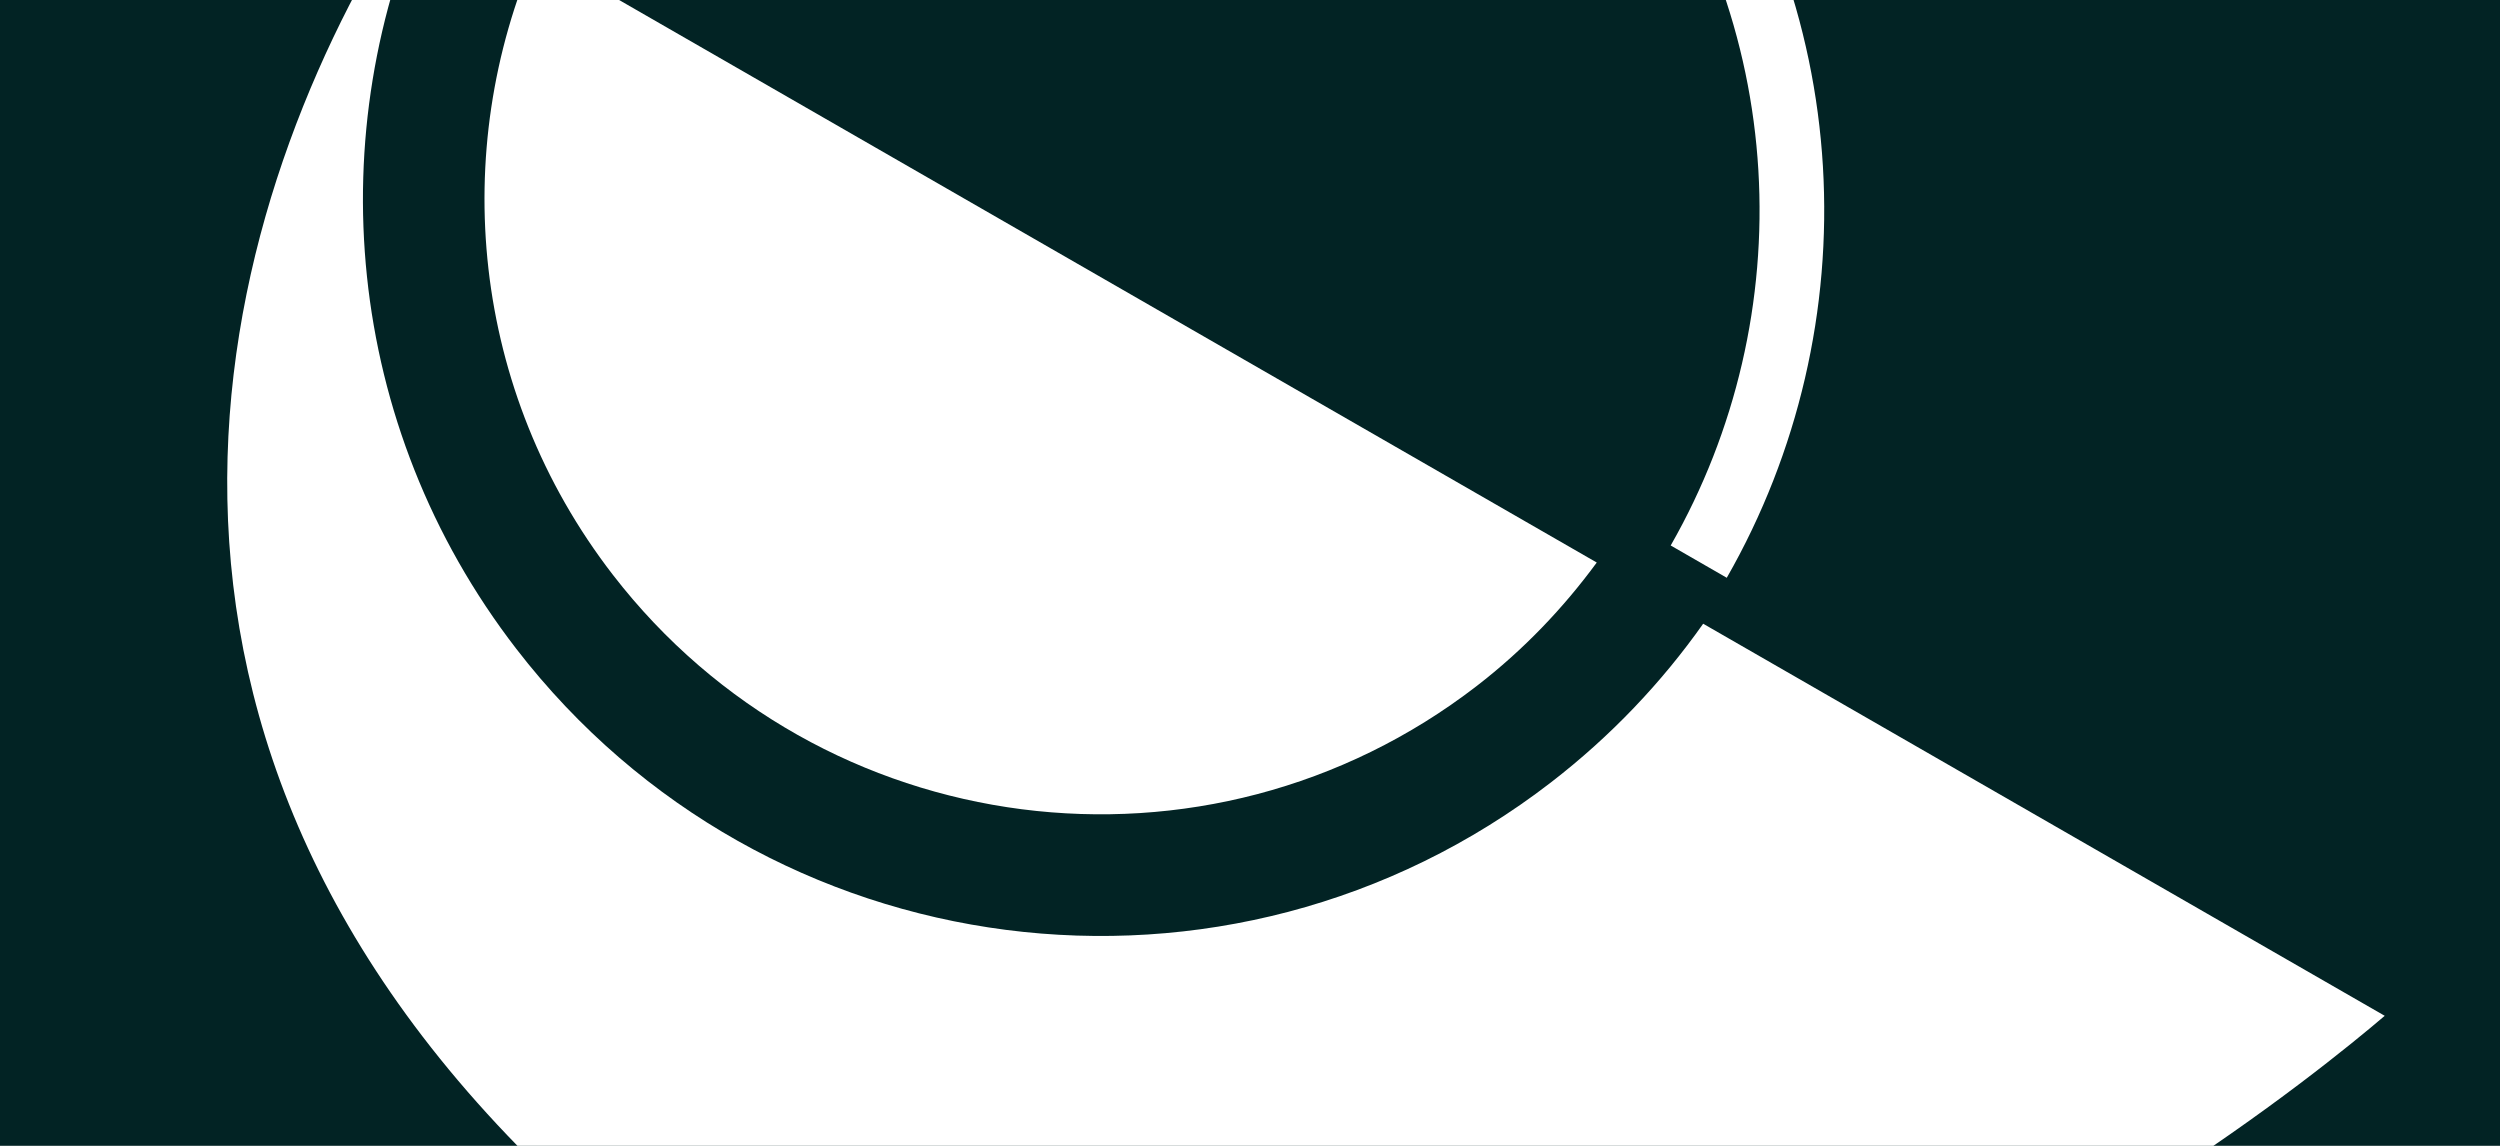
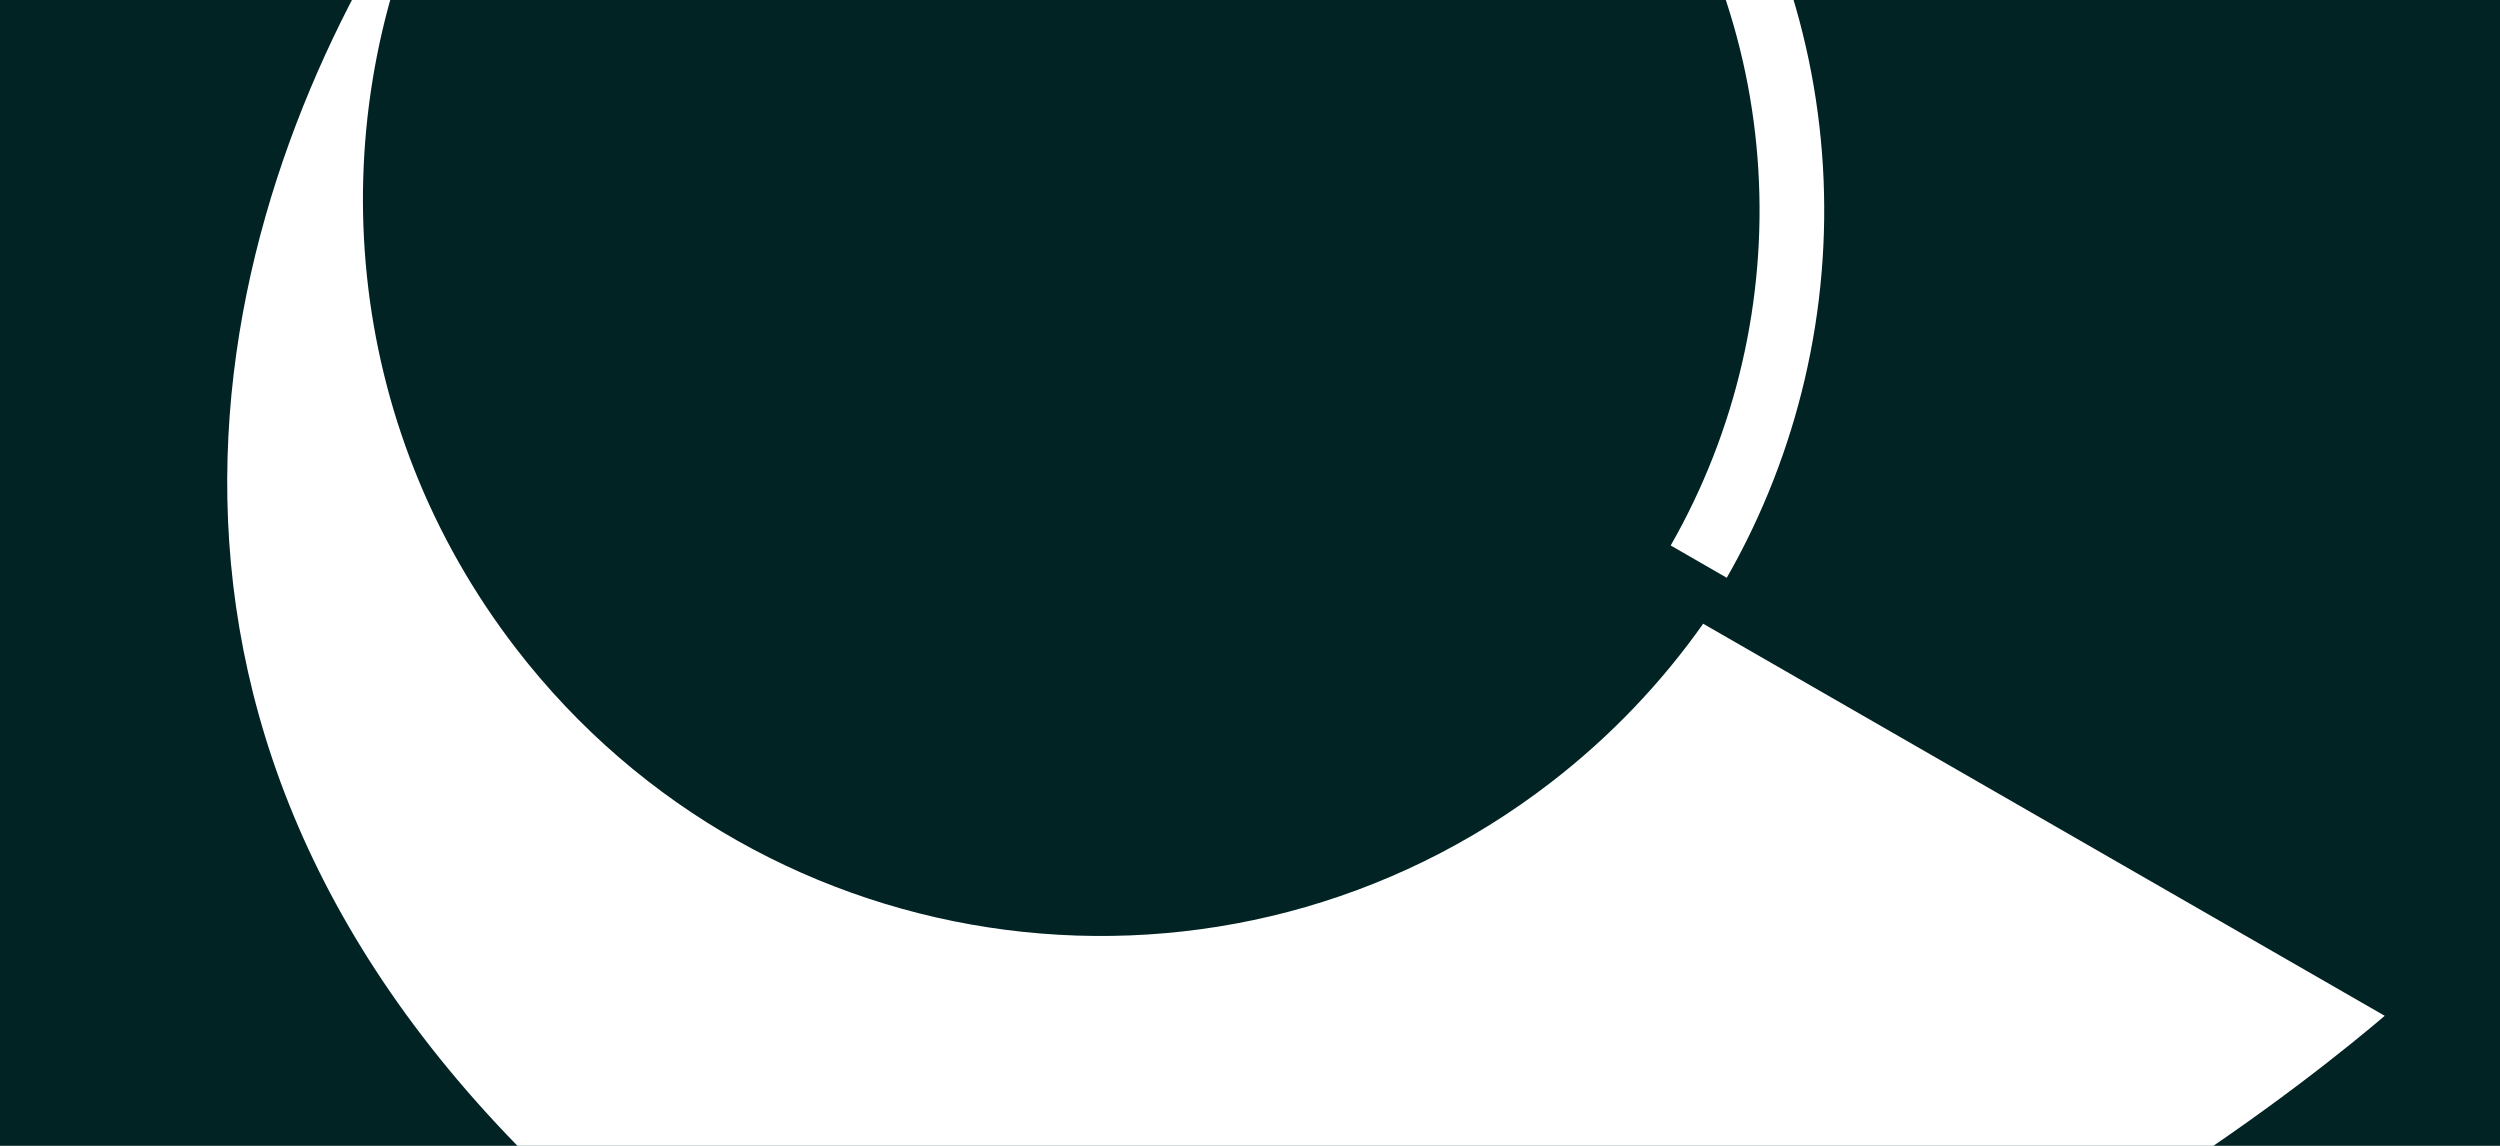
<svg xmlns="http://www.w3.org/2000/svg" version="1.1" id="Camada_1" x="0px" y="0px" width="1440px" height="660px" viewBox="0 0 1440 660" enable-background="new 0 0 1440 660" xml:space="preserve">
  <rect x="-0.001" y="0" fill="#022324" width="1440" height="660" />
-   <path fill="#FFFFFF" d="M352.942,330.995c119.725,155.14,342.55,183.83,497.68,64.112c26.988-20.826,49.913-44.935,69.108-71.089  L308.626-27.604C258.704,87.197,271.07,224.906,352.942,330.995z" />
  <path fill="#FFFFFF" d="M893.44,450.592c-185.786,143.376-452.643,108.961-595.991-76.79  C197.714,244.562,184.227,76.181,247.638-62.67l-5.947-3.431C129.596,102.388,37.874,399.616,304.522,666.544  c433.801,434.271,995.683-18.741,1069.08-81.438l-392.578-225.84C957.134,393.088,927.925,423.98,893.44,450.592z" />
  <path fill="#FFFFFF" d="M366.289-214.777c-45.225,34.9-81.31,77.224-108.226,123.827l32.294,18.576  c24.542-42.493,57.449-81.069,98.699-112.902c169.49-130.799,412.933-99.444,543.733,70.049  c98.608,127.776,104.95,297.533,29.531,429.423l32.299,18.608c82.691-144.577,75.761-330.686-32.353-470.779  C818.901-323.751,552.05-358.133,366.289-214.777z" />
</svg>